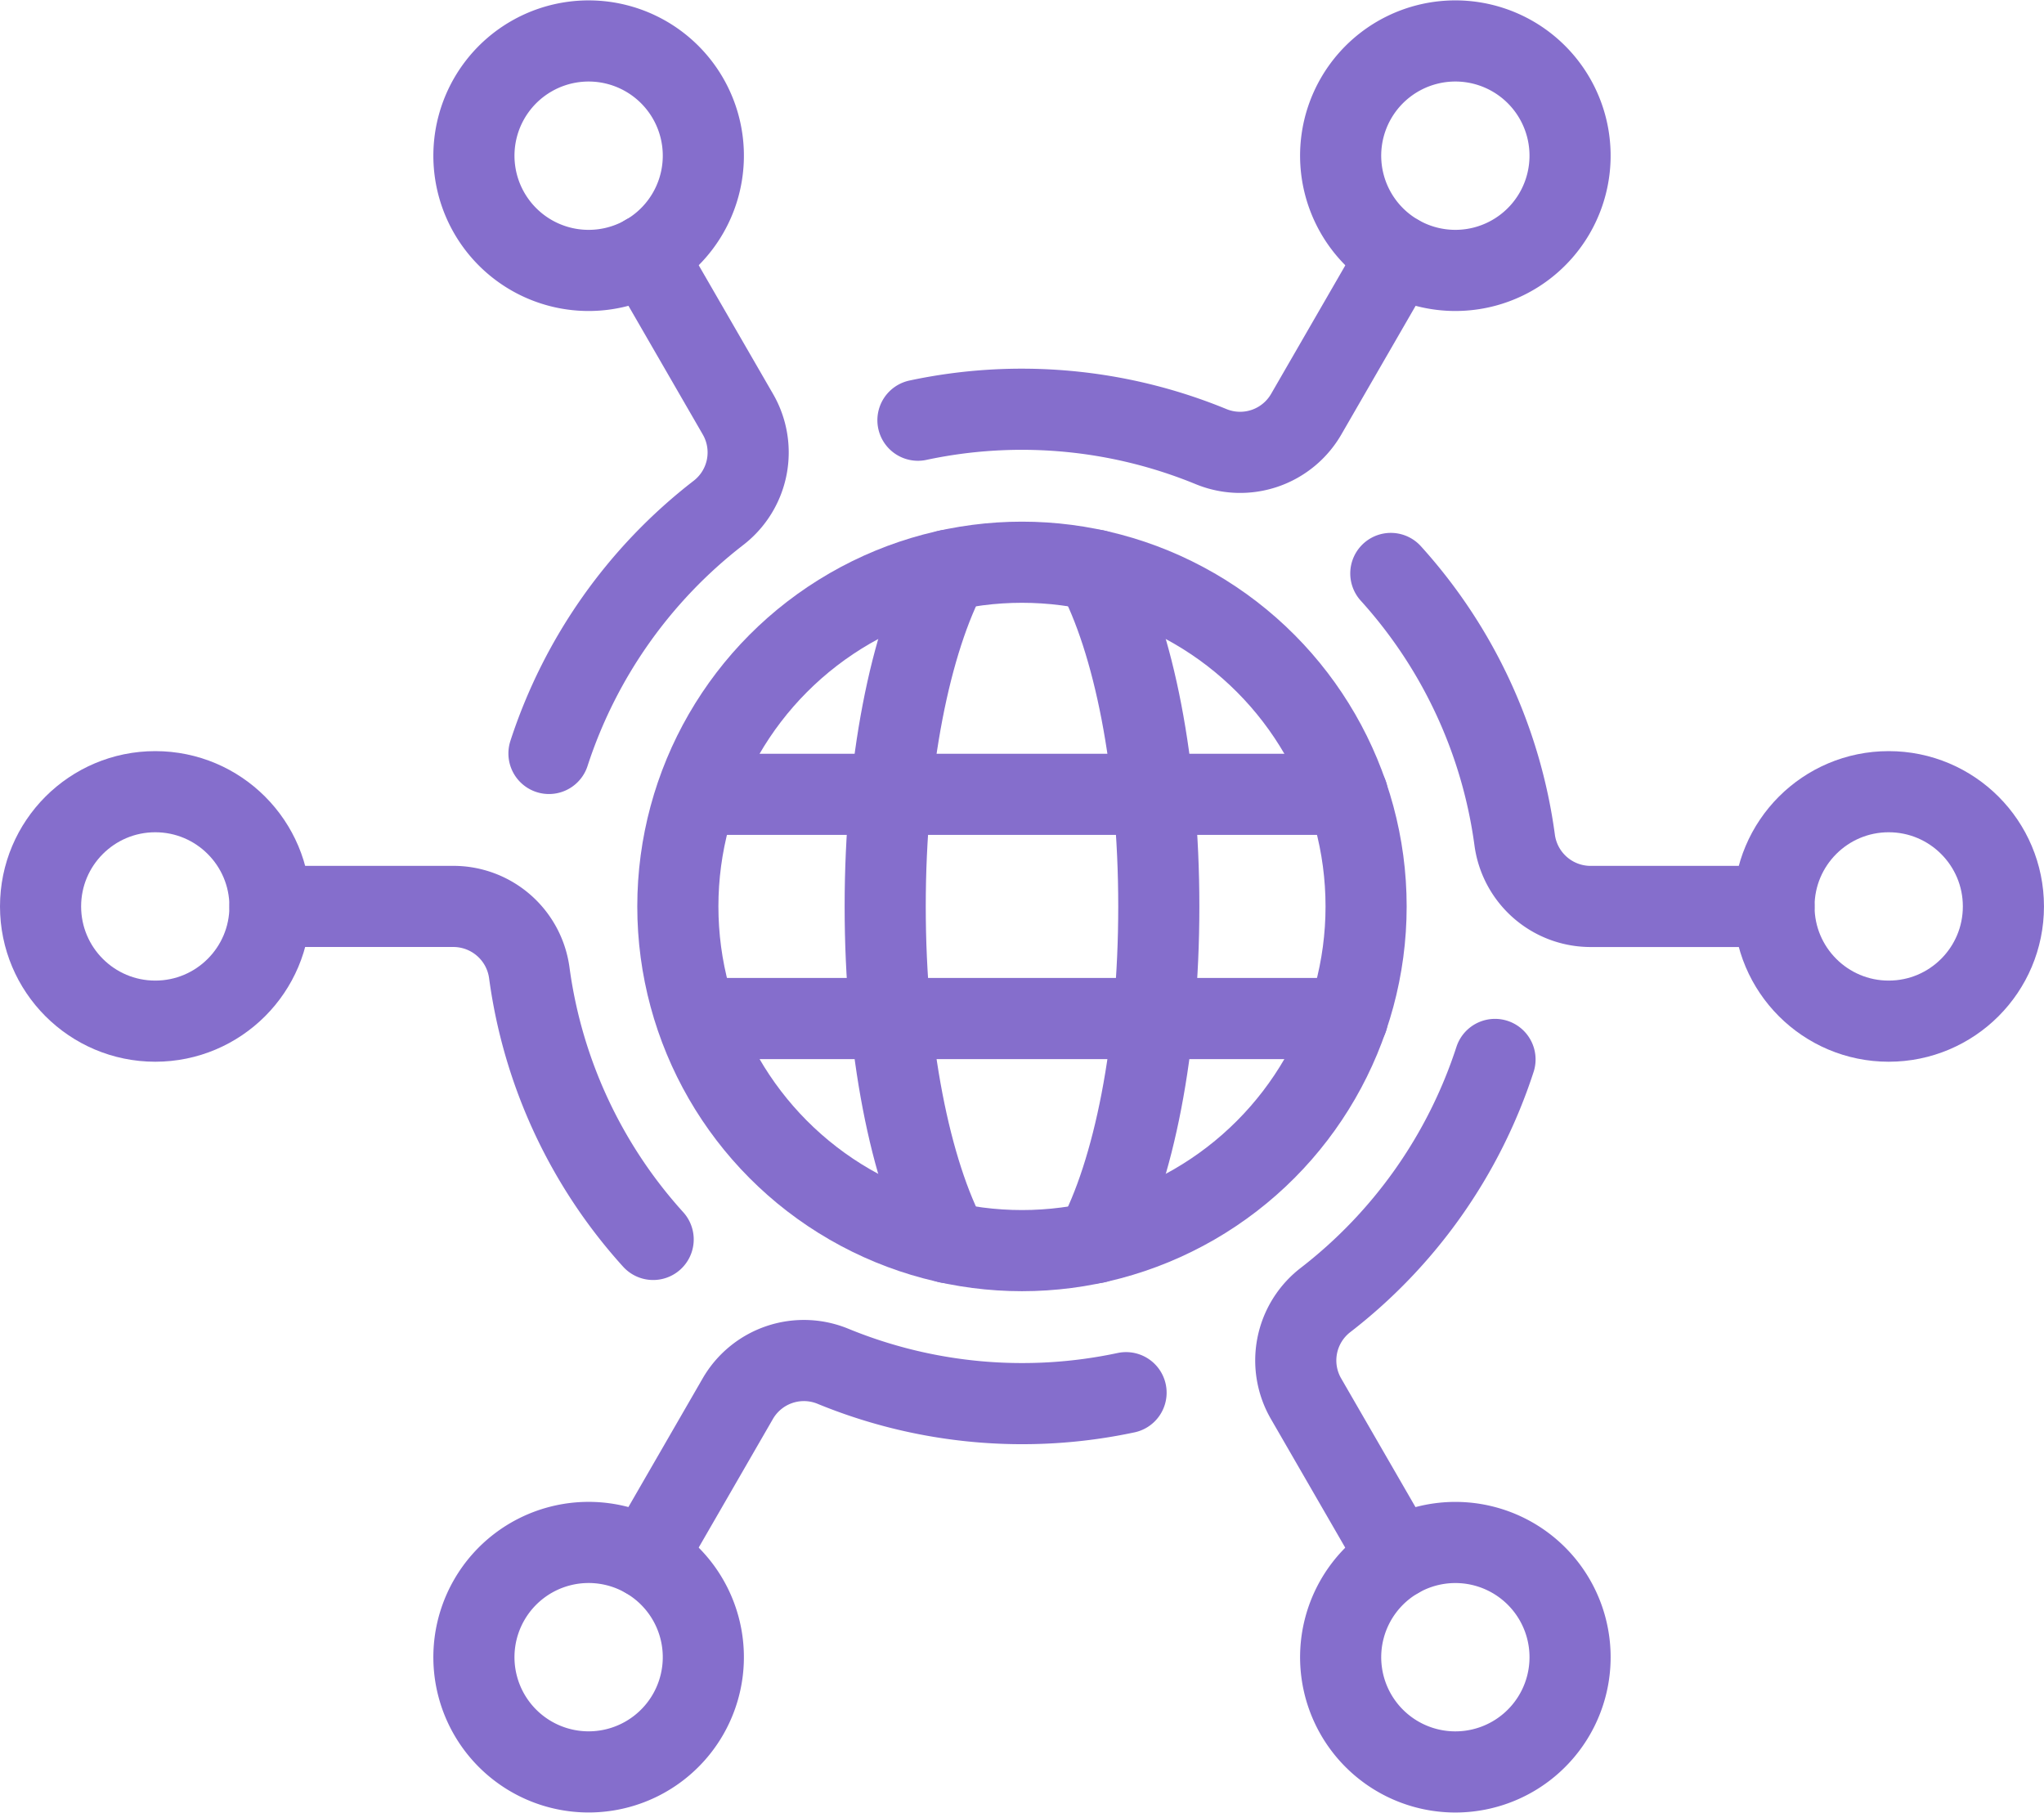
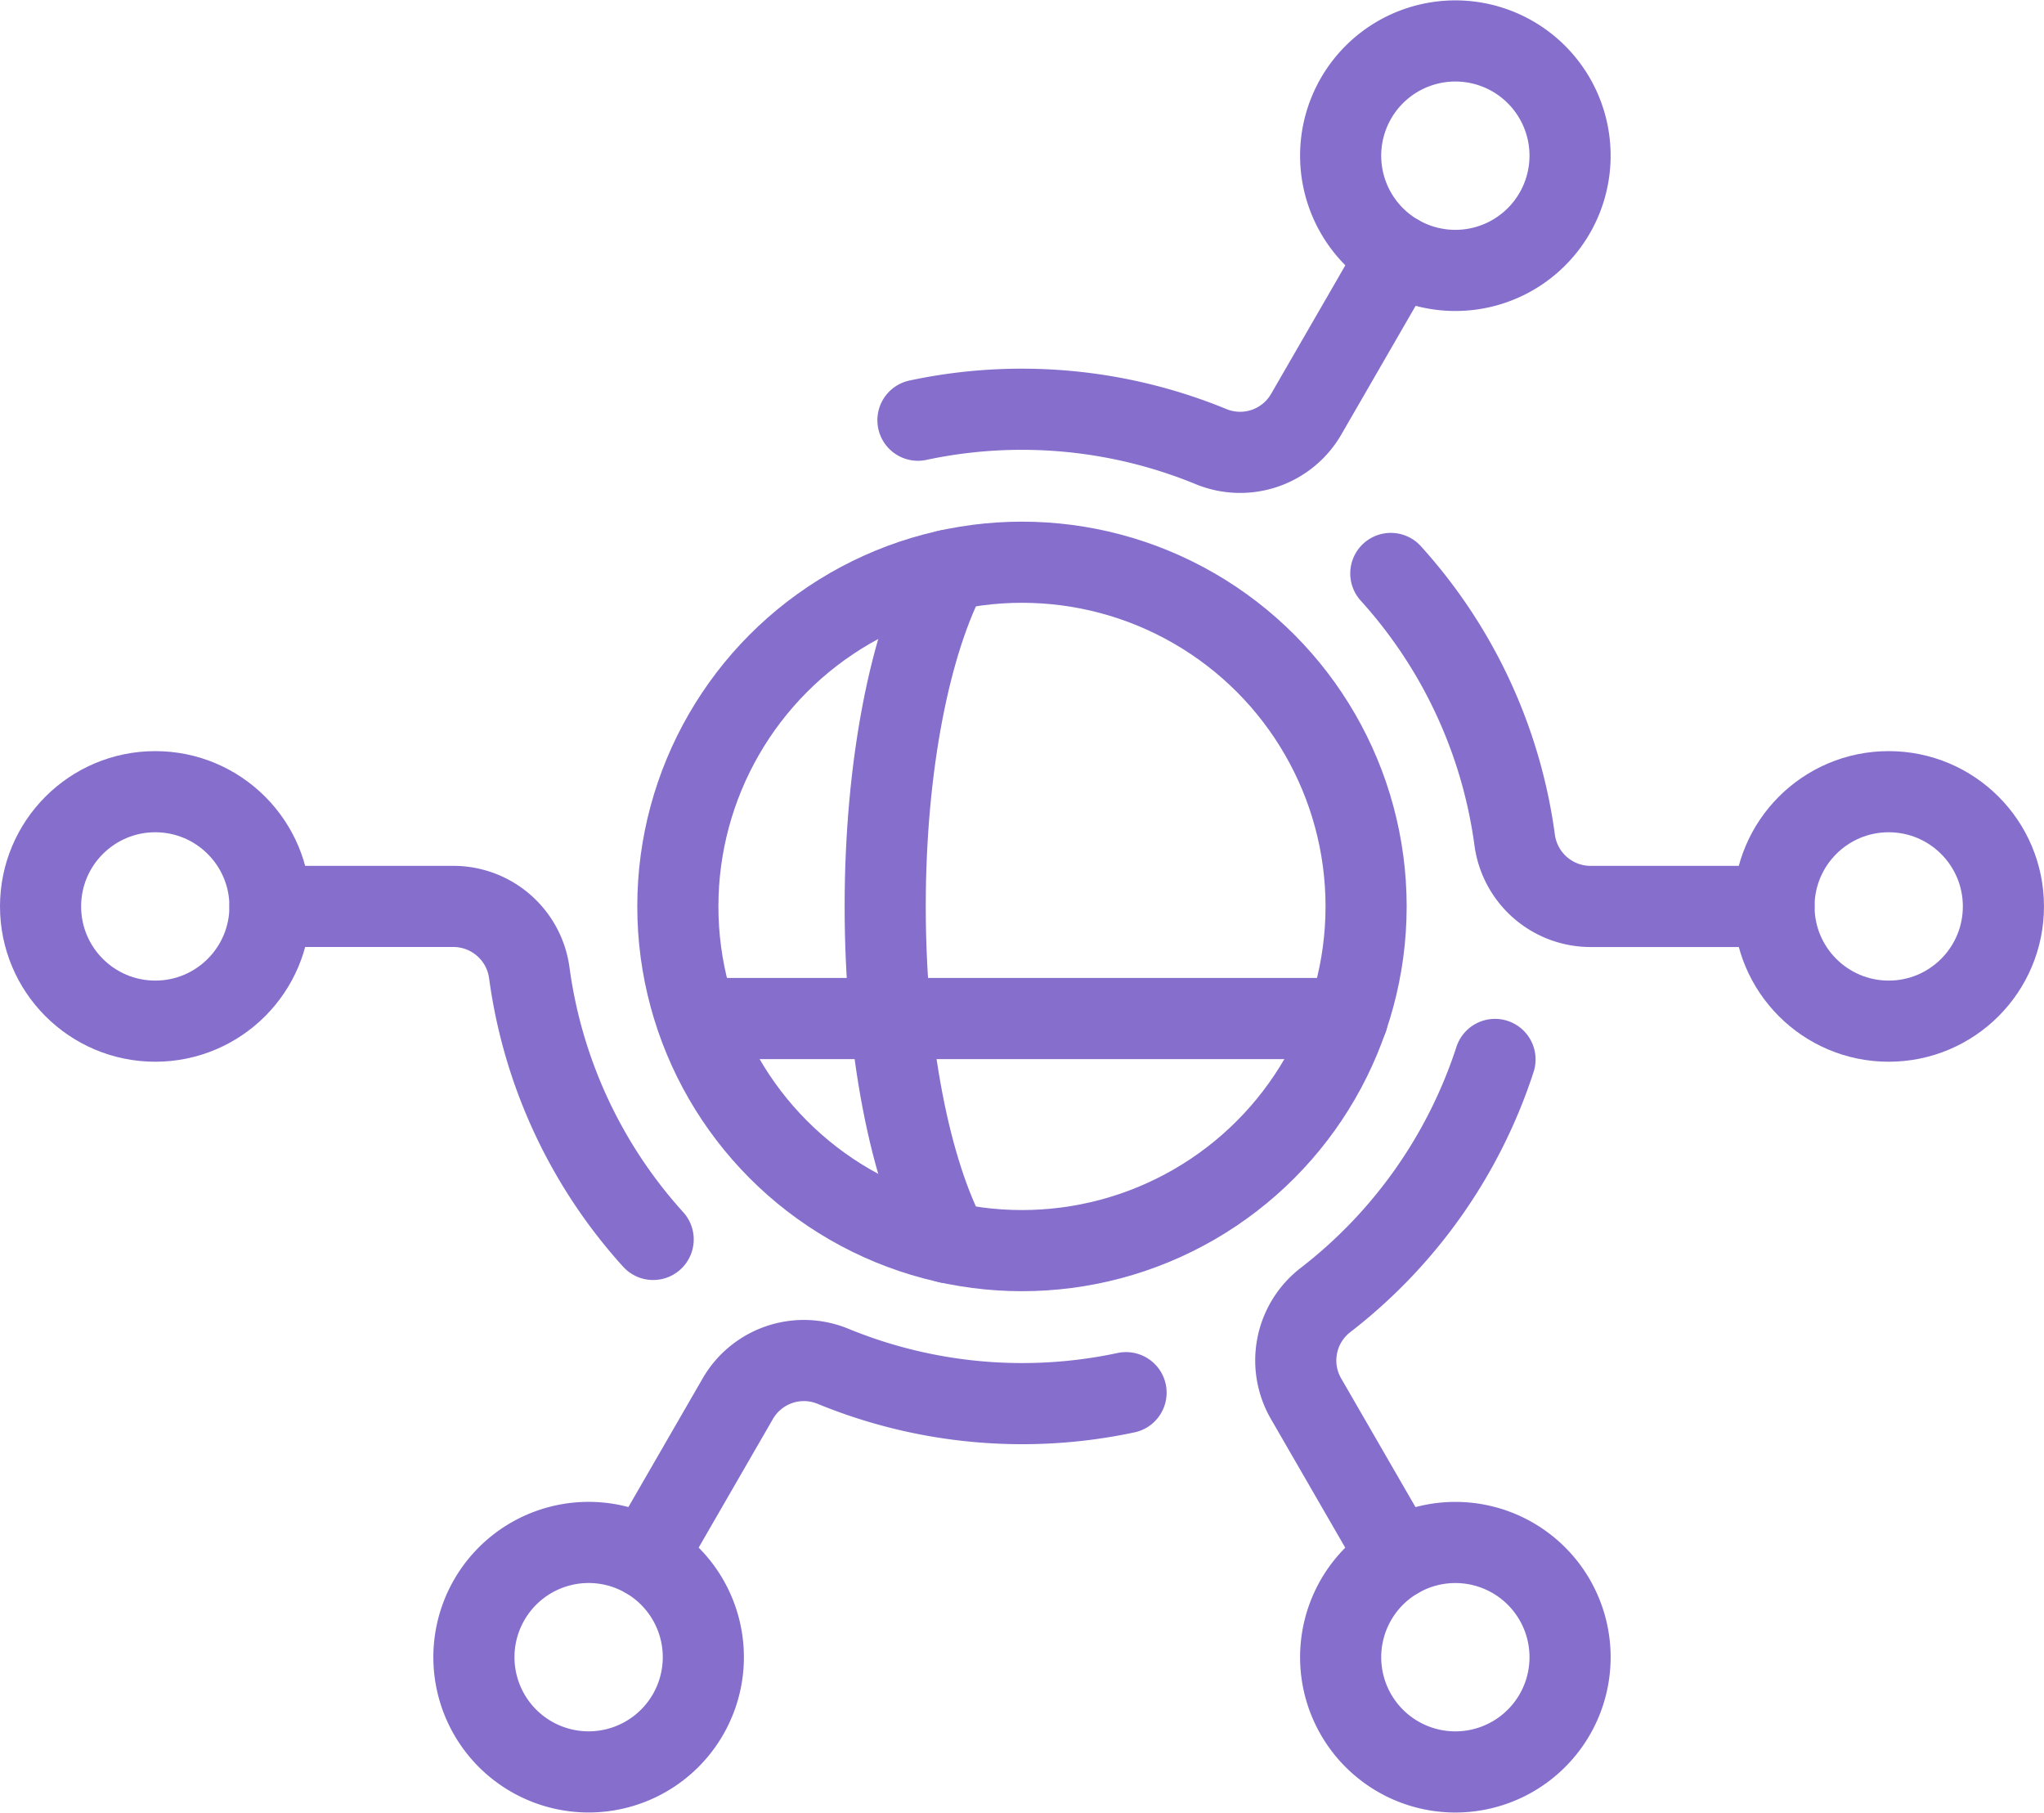
<svg xmlns="http://www.w3.org/2000/svg" width="75.588" height="67.028" viewBox="0 0 75.588 67.028">
  <g id="Group_10862" data-name="Group 10862" transform="translate(-13.5 -13.486)">
    <g id="Group_10864" data-name="Group 10864" transform="translate(15 14.999)">
      <circle id="Ellipse_25" data-name="Ellipse 25" cx="12.726" cy="12.726" r="12.726" transform="translate(23.567 19.274)" fill="none" stroke="#856ecc" stroke-linecap="round" stroke-linejoin="round" stroke-width="3" />
-       <path id="Path_8684" data-name="Path 8684" d="M428.814,247.418c1.409-2.616,2.343-7.208,2.343-12.435s-.934-9.818-2.343-12.435" transform="translate(-389.804 -202.982)" fill="none" stroke="#856ecc" stroke-linecap="round" stroke-linejoin="round" stroke-width="3" />
      <path id="Path_8685" data-name="Path 8685" d="M348.676,222.548c-1.409,2.616-2.343,7.208-2.343,12.435s.934,9.818,2.343,12.435" transform="translate(-315.098 -202.982)" fill="none" stroke="#856ecc" stroke-linecap="round" stroke-linejoin="round" stroke-width="3" />
-       <line id="Line_261" data-name="Line 261" x2="24.008" transform="translate(24.322 27.856)" fill="none" stroke="#856ecc" stroke-linecap="round" stroke-linejoin="round" stroke-width="3" />
      <line id="Line_262" data-name="Line 262" x2="24.008" transform="translate(24.322 36.145)" fill="none" stroke="#856ecc" stroke-linecap="round" stroke-linejoin="round" stroke-width="3" />
      <circle id="Ellipse_26" data-name="Ellipse 26" cx="4.242" cy="4.242" r="4.242" transform="translate(64.103 27.758)" fill="none" stroke="#856ecc" stroke-linecap="round" stroke-linejoin="round" stroke-width="3" />
      <circle id="Ellipse_27" data-name="Ellipse 27" cx="4.242" cy="4.242" r="4.242" transform="translate(0 27.758)" fill="none" stroke="#856ecc" stroke-linecap="round" stroke-linejoin="round" stroke-width="3" />
      <path id="Path_8686" data-name="Path 8686" d="M525.562,610.261a4.242,4.242,0,1,1,5.795,1.553A4.242,4.242,0,0,1,525.562,610.261Z" transform="translate(-476.916 -548.382)" fill="none" stroke="#856ecc" stroke-linecap="round" stroke-linejoin="round" stroke-width="3" />
-       <path id="Path_8687" data-name="Path 8687" d="M185.562,21.363a4.242,4.242,0,1,1,5.795,1.553A4.242,4.242,0,0,1,185.562,21.363Z" transform="translate(-168.968 -14.999)" fill="none" stroke="#856ecc" stroke-linecap="round" stroke-linejoin="round" stroke-width="3" />
      <path id="Path_8688" data-name="Path 8688" d="M185.562,606.018a4.242,4.242,0,1,1,1.553,5.795A4.242,4.242,0,0,1,185.562,606.018Z" transform="translate(-168.968 -548.382)" fill="none" stroke="#856ecc" stroke-linecap="round" stroke-linejoin="round" stroke-width="3" />
      <path id="Path_8689" data-name="Path 8689" d="M525.562,17.121a4.242,4.242,0,1,1,1.553,5.795A4.242,4.242,0,0,1,525.562,17.121Z" transform="translate(-476.916 -14.999)" fill="none" stroke="#856ecc" stroke-linecap="round" stroke-linejoin="round" stroke-width="3" />
-       <path id="Path_8690" data-name="Path 8690" d="M214.442,117.406a18.454,18.454,0,0,1,6.275-8.9,2.822,2.822,0,0,0,.711-3.644l-3.4-5.886" transform="translate(-195.641 -91.062)" fill="none" stroke="#856ecc" stroke-linecap="round" stroke-linejoin="round" stroke-width="3" />
      <path id="Path_8691" data-name="Path 8691" d="M119.17,366.767a18.325,18.325,0,0,1-4.582-9.869,2.834,2.834,0,0,0-2.816-2.443H105" transform="translate(-96.516 -322.455)" fill="none" stroke="#856ecc" stroke-linecap="round" stroke-linejoin="round" stroke-width="3" />
      <path id="Path_8692" data-name="Path 8692" d="M270.253,533.734a18.417,18.417,0,0,1-10.841-.977,2.823,2.823,0,0,0-3.518,1.2l-3.394,5.879" transform="translate(-230.111 -483.756)" fill="none" stroke="#856ecc" stroke-linecap="round" stroke-linejoin="round" stroke-width="3" />
      <path id="Path_8693" data-name="Path 8693" d="M514.789,414.458a18.453,18.453,0,0,1-6.275,8.9A2.822,2.822,0,0,0,507.8,427l3.4,5.886" transform="translate(-461.003 -376.801)" fill="none" stroke="#856ecc" stroke-linecap="round" stroke-linejoin="round" stroke-width="3" />
      <path id="Path_8694" data-name="Path 8694" d="M544.685,223.855a18.325,18.325,0,0,1,4.582,9.869,2.834,2.834,0,0,0,2.816,2.443h6.772" transform="translate(-494.752 -204.166)" fill="none" stroke="#856ecc" stroke-linecap="round" stroke-linejoin="round" stroke-width="3" />
      <path id="Path_8695" data-name="Path 8695" d="M359.181,105.084a18.416,18.416,0,0,1,10.841.977,2.823,2.823,0,0,0,3.518-1.2l3.395-5.879" transform="translate(-326.735 -91.061)" fill="none" stroke="#856ecc" stroke-linecap="round" stroke-linejoin="round" stroke-width="3" />
    </g>
  </g>
</svg>